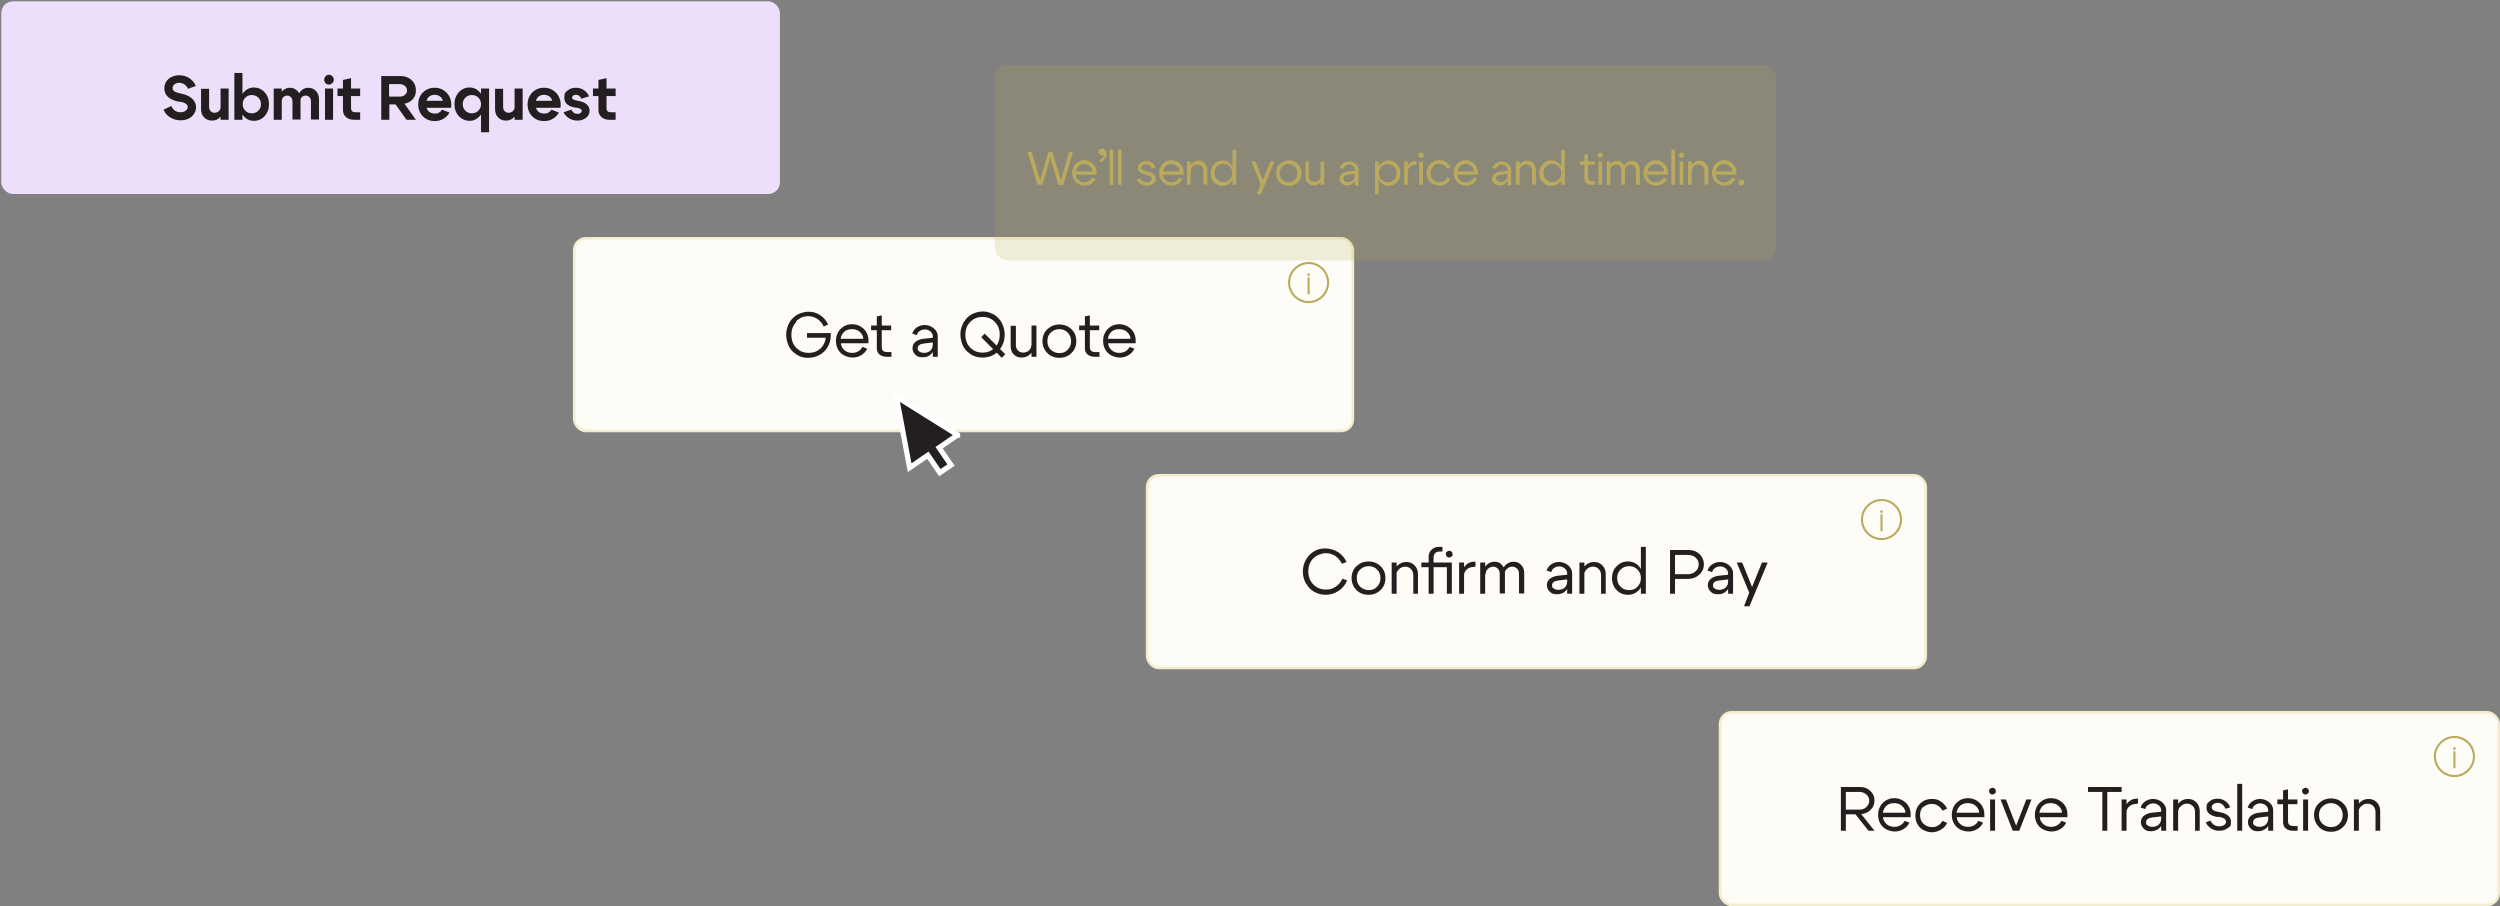
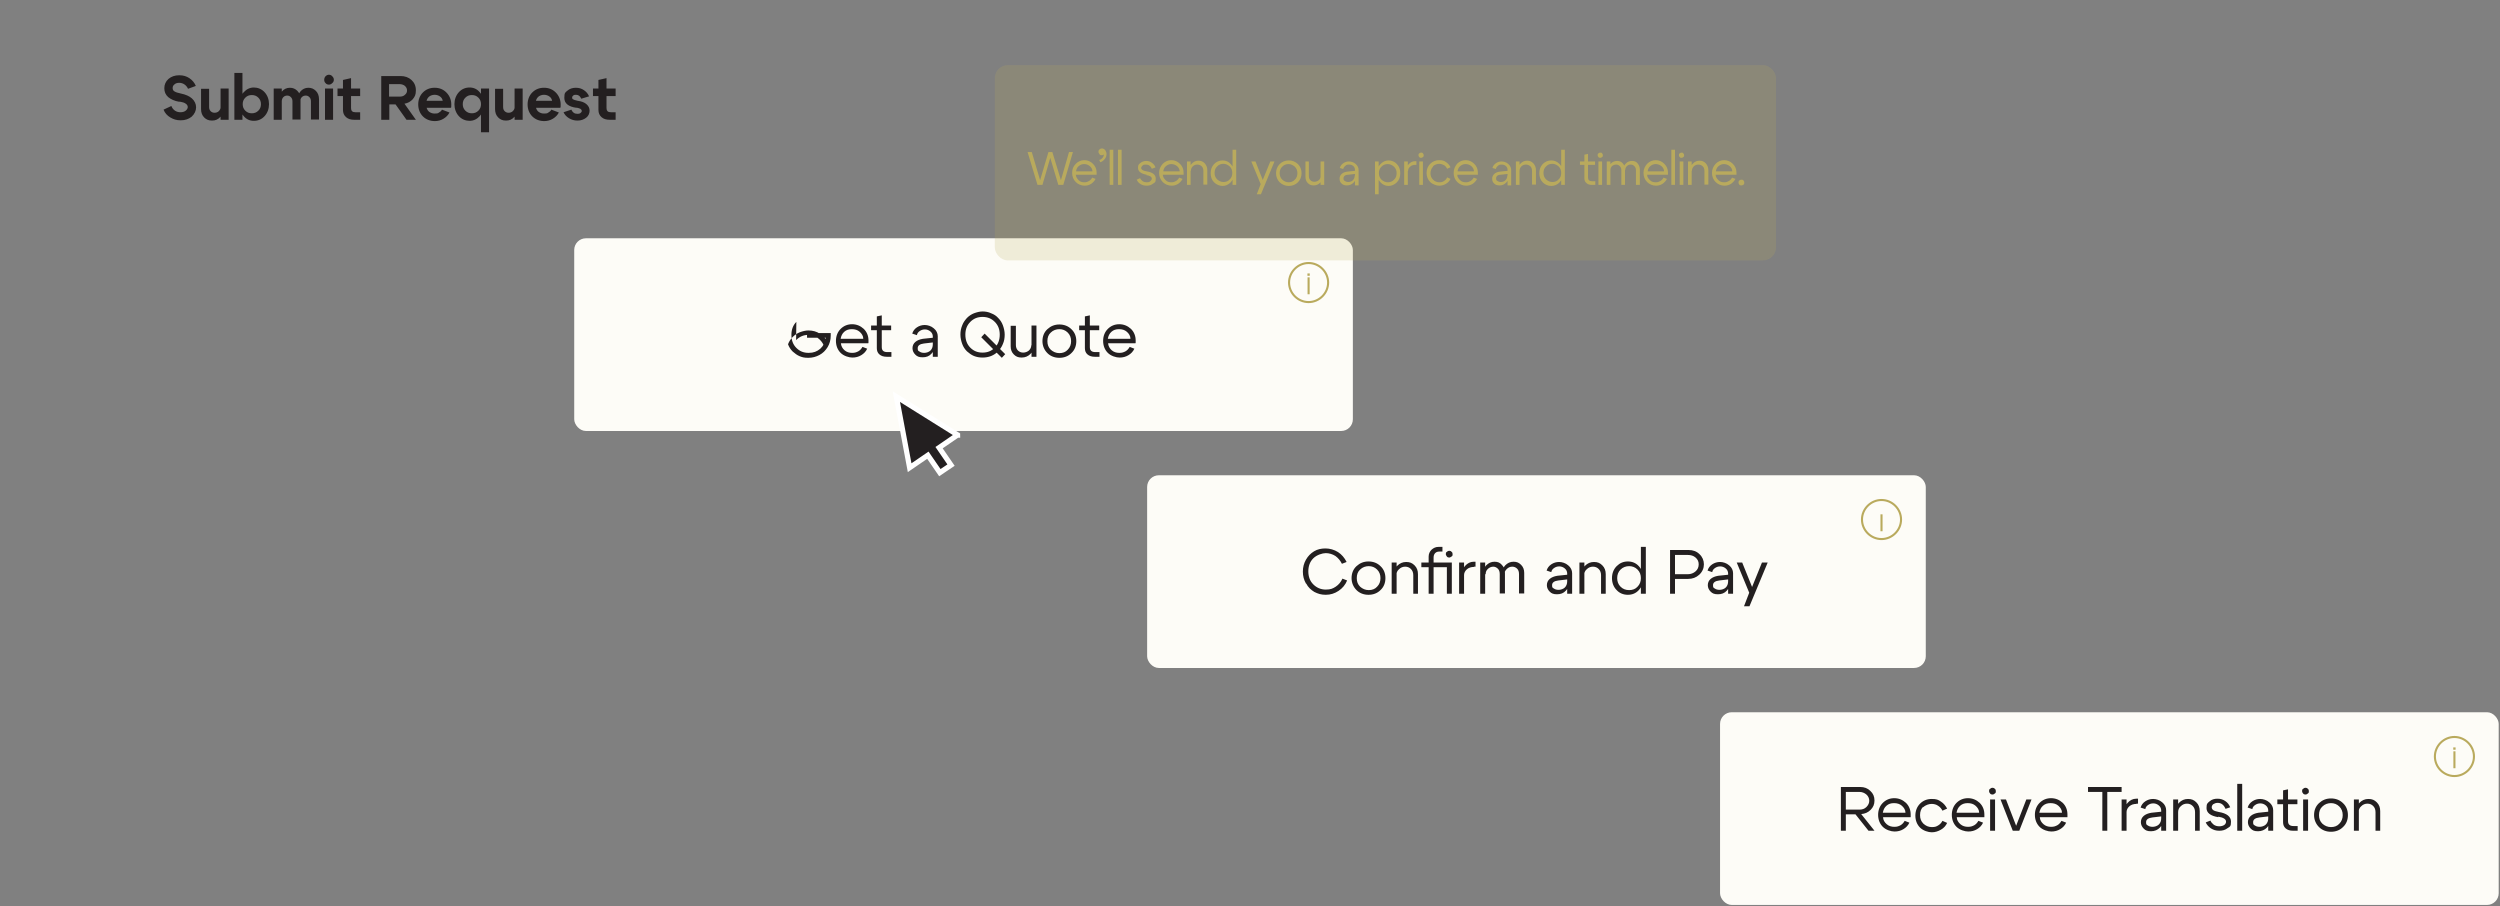
<svg xmlns="http://www.w3.org/2000/svg" id="Layer_1" version="1.1" viewBox="0 0 960 348">
  <rect x="0" y="0" width="960" height="348" fill="#808080" stroke="none" />
  <defs>
    <style>
      .st0 {
        fill: #eddffa;
      }

      .st1, .st2 {
        fill: #231f20;
      }

      .st3 {
        fill-opacity: .2;
      }

      .st3, .st4 {
        fill: #b9aa5d;
      }

      .st2 {
        stroke: #fff;
        stroke-width: 2px;
      }

      .st2, .st5, .st6 {
        stroke-miterlimit: 10;
      }

      .st7 {
        fill: #fdfcf7;
      }

      .st5 {
        stroke-width: .8px;
      }

      .st5, .st6 {
        stroke: #b9aa5d;
      }

      .st5, .st6, .st8 {
        fill: none;
      }

      .st6 {
        stroke-width: .9px;
      }

      .st8 {
        stroke: #f3edce;
      }
    </style>
  </defs>
  <rect class="st7" x="220.5" y="91.5" width="299" height="74" rx="4.5" ry="4.5" />
-   <rect class="st8" x="220.5" y="91.5" width="299" height="74" rx="4.5" ry="4.5" />
-   <path class="st1" d="M305.8,123.6c-1.3,1.3-1.9,3-1.9,5s.6,3.7,1.9,5,2.8,1.9,4.7,1.9,3.2-.5,4.5-1.6c1.2-1.1,1.9-2.5,2.1-4.2h-7.2v-1.8h9.1v1c0,1.6-.4,3.1-1.2,4.4-.8,1.3-1.8,2.3-3.1,3-1.3.7-2.7,1.1-4.3,1.1s-2.3-.2-3.3-.6c-1-.4-1.9-1.1-2.7-1.8-.8-.8-1.4-1.7-1.8-2.8s-.7-2.3-.7-3.6.2-2.4.7-3.6c.4-1.1,1.1-2.1,1.8-2.8.8-.8,1.7-1.4,2.7-1.8,1.1-.4,2.2-.7,3.3-.7,1.7,0,3.2.4,4.5,1.3,1.4.9,2.4,2.1,3.1,3.6l-1.7.8c-.5-1.2-1.4-2.2-2.4-2.9-1.1-.7-2.2-1.1-3.5-1.1-1.9,0-3.4.7-4.7,2v.2ZM331.5,130.1c0-1.1-.6-2-1.4-2.7s-1.8-1-3-1-2.1.3-2.9,1-1.2,1.6-1.4,2.7h8.7ZM322.9,131.8c.1,1.1.6,2,1.4,2.7s1.8,1,2.9,1,1.6-.2,2.4-.6c.7-.4,1.2-1,1.6-1.7l1.8.7c-.5,1.1-1.3,1.9-2.3,2.5s-2.1.9-3.4.9-3.3-.6-4.5-1.8-1.8-2.8-1.8-4.6.6-3.4,1.8-4.6c1.2-1.2,2.7-1.8,4.4-1.8s3.2.6,4.5,1.8c1.2,1.2,1.8,2.7,1.8,4.5s0,.6-.1,1h-10.5ZM340.8,135.2h1.5v1.8h-1.8c-1.2,0-2.1-.3-2.8-.9s-1-1.4-1-2.4v-6.9h-2.2v-1.8h2.2v-3.5l1.9-.4v3.9h3.6v1.8h-3.6v6.5c0,1.3.7,1.9,2.1,1.9h0ZM358.2,131.5l-3.4.4c-1.6.2-2.4.8-2.4,1.8s.2,1,.7,1.3c.4.3,1,.5,1.8.5s1.8-.3,2.4-.9c.6-.6.9-1.4.9-2.4h.8c0,1.5-.4,2.7-1.3,3.6-.9,1-2,1.4-3.4,1.4s-2.1-.3-2.8-1c-.7-.7-1.1-1.5-1.1-2.5s.4-1.8,1.1-2.4c.7-.6,1.7-1,2.9-1.2l3.8-.4v-.5c0-.7-.3-1.4-.9-1.9s-1.3-.8-2.1-.8-1.4.2-2,.6-1,.9-1.1,1.6l-1.8-.6c.3-1,.9-1.8,1.8-2.4s1.9-.9,3-.9,2.5.4,3.5,1.3c1,.8,1.5,1.9,1.5,3v7.9h-1.9v-5.5h0ZM370.7,128.5c0,2,.6,3.7,1.9,5s2.8,1.9,4.7,1.9,3.4-.6,4.7-1.9c1.3-1.3,1.9-3,1.9-5s-.6-3.6-1.9-4.9-2.8-1.9-4.7-1.9-3.4.6-4.7,1.9-1.9,2.9-1.9,4.9ZM368.8,128.5c0-1.3.2-2.4.7-3.6.4-1.1,1.1-2,1.8-2.8.8-.8,1.7-1.4,2.7-1.8,1.1-.4,2.2-.7,3.3-.7s2.3.2,3.3.7c1.1.4,2,1,2.7,1.8.8.8,1.4,1.7,1.8,2.8.4,1.1.7,2.3.7,3.6s-.2,2.5-.7,3.6c-.4,1.1-1.1,2-1.8,2.8-.8.8-1.7,1.4-2.7,1.8-1,.4-2.1.6-3.3.6s-2.3-.2-3.3-.6c-1-.4-1.9-1.1-2.7-1.8-.8-.8-1.4-1.7-1.8-2.8s-.7-2.3-.7-3.6ZM384.7,137.4l-7.9-7.9,1.3-1.4,7.9,7.9-1.3,1.4ZM398,125v12h-1.9v-12h1.9ZM390.1,125v7.5c0,.9.3,1.6.8,2.1s1.2.8,2,.8,1.6-.3,2.2-.8c.6-.6.9-1.2.9-2h1c0,1.3-.4,2.4-1.3,3.3-.9.9-2,1.4-3.4,1.4s-2.2-.4-3-1.2-1.2-1.8-1.2-3.1v-7.9h2ZM403.5,127.7c-.9.8-1.3,1.9-1.3,3.3s.4,2.4,1.3,3.3c.9.8,2,1.3,3.3,1.3s2.4-.4,3.2-1.3c.9-.9,1.3-2,1.3-3.3s-.4-2.4-1.3-3.3c-.9-.9-2-1.3-3.2-1.3s-2.4.4-3.3,1.3ZM402.2,135.6c-1.2-1.2-1.9-2.8-1.9-4.6s.6-3.4,1.9-4.6,2.8-1.8,4.6-1.8,3.4.6,4.6,1.8c1.3,1.2,1.9,2.8,1.9,4.6s-.6,3.4-1.9,4.6c-1.2,1.2-2.8,1.8-4.6,1.8s-3.4-.6-4.6-1.8ZM420.7,135.2h1.5v1.8h-1.8c-1.2,0-2.1-.3-2.8-.9-.7-.6-1-1.4-1-2.4v-6.9h-2.2v-1.8h2.2v-3.5l1.9-.4v3.9h3.6v1.8h-3.6v6.5c0,1.3.7,1.9,2.1,1.9h0ZM434.1,130.1c0-1.1-.6-2-1.4-2.7s-1.8-1-3-1-2.1.3-2.9,1-1.2,1.6-1.4,2.7h8.7ZM425.5,131.8c.1,1.1.6,2,1.4,2.7s1.8,1,2.9,1,1.6-.2,2.4-.6c.7-.4,1.2-1,1.6-1.7l1.8.7c-.5,1.1-1.3,1.9-2.3,2.5s-2.1.9-3.4.9-3.3-.6-4.5-1.8-1.8-2.8-1.8-4.6.6-3.4,1.8-4.6c1.2-1.2,2.7-1.8,4.4-1.8s3.2.6,4.5,1.8c1.2,1.2,1.8,2.7,1.8,4.5s0,.6-.1,1h-10.5Z" />
+   <path class="st1" d="M305.8,123.6c-1.3,1.3-1.9,3-1.9,5s.6,3.7,1.9,5,2.8,1.9,4.7,1.9,3.2-.5,4.5-1.6c1.2-1.1,1.9-2.5,2.1-4.2h-7.2v-1.8h9.1v1c0,1.6-.4,3.1-1.2,4.4-.8,1.3-1.8,2.3-3.1,3-1.3.7-2.7,1.1-4.3,1.1s-2.3-.2-3.3-.6c-1-.4-1.9-1.1-2.7-1.8-.8-.8-1.4-1.7-1.8-2.8c.4-1.1,1.1-2.1,1.8-2.8.8-.8,1.7-1.4,2.7-1.8,1.1-.4,2.2-.7,3.3-.7,1.7,0,3.2.4,4.5,1.3,1.4.9,2.4,2.1,3.1,3.6l-1.7.8c-.5-1.2-1.4-2.2-2.4-2.9-1.1-.7-2.2-1.1-3.5-1.1-1.9,0-3.4.7-4.7,2v.2ZM331.5,130.1c0-1.1-.6-2-1.4-2.7s-1.8-1-3-1-2.1.3-2.9,1-1.2,1.6-1.4,2.7h8.7ZM322.9,131.8c.1,1.1.6,2,1.4,2.7s1.8,1,2.9,1,1.6-.2,2.4-.6c.7-.4,1.2-1,1.6-1.7l1.8.7c-.5,1.1-1.3,1.9-2.3,2.5s-2.1.9-3.4.9-3.3-.6-4.5-1.8-1.8-2.8-1.8-4.6.6-3.4,1.8-4.6c1.2-1.2,2.7-1.8,4.4-1.8s3.2.6,4.5,1.8c1.2,1.2,1.8,2.7,1.8,4.5s0,.6-.1,1h-10.5ZM340.8,135.2h1.5v1.8h-1.8c-1.2,0-2.1-.3-2.8-.9s-1-1.4-1-2.4v-6.9h-2.2v-1.8h2.2v-3.5l1.9-.4v3.9h3.6v1.8h-3.6v6.5c0,1.3.7,1.9,2.1,1.9h0ZM358.2,131.5l-3.4.4c-1.6.2-2.4.8-2.4,1.8s.2,1,.7,1.3c.4.3,1,.5,1.8.5s1.8-.3,2.4-.9c.6-.6.9-1.4.9-2.4h.8c0,1.5-.4,2.7-1.3,3.6-.9,1-2,1.4-3.4,1.4s-2.1-.3-2.8-1c-.7-.7-1.1-1.5-1.1-2.5s.4-1.8,1.1-2.4c.7-.6,1.7-1,2.9-1.2l3.8-.4v-.5c0-.7-.3-1.4-.9-1.9s-1.3-.8-2.1-.8-1.4.2-2,.6-1,.9-1.1,1.6l-1.8-.6c.3-1,.9-1.8,1.8-2.4s1.9-.9,3-.9,2.5.4,3.5,1.3c1,.8,1.5,1.9,1.5,3v7.9h-1.9v-5.5h0ZM370.7,128.5c0,2,.6,3.7,1.9,5s2.8,1.9,4.7,1.9,3.4-.6,4.7-1.9c1.3-1.3,1.9-3,1.9-5s-.6-3.6-1.9-4.9-2.8-1.9-4.7-1.9-3.4.6-4.7,1.9-1.9,2.9-1.9,4.9ZM368.8,128.5c0-1.3.2-2.4.7-3.6.4-1.1,1.1-2,1.8-2.8.8-.8,1.7-1.4,2.7-1.8,1.1-.4,2.2-.7,3.3-.7s2.3.2,3.3.7c1.1.4,2,1,2.7,1.8.8.8,1.4,1.7,1.8,2.8.4,1.1.7,2.3.7,3.6s-.2,2.5-.7,3.6c-.4,1.1-1.1,2-1.8,2.8-.8.8-1.7,1.4-2.7,1.8-1,.4-2.1.6-3.3.6s-2.3-.2-3.3-.6c-1-.4-1.9-1.1-2.7-1.8-.8-.8-1.4-1.7-1.8-2.8s-.7-2.3-.7-3.6ZM384.7,137.4l-7.9-7.9,1.3-1.4,7.9,7.9-1.3,1.4ZM398,125v12h-1.9v-12h1.9ZM390.1,125v7.5c0,.9.3,1.6.8,2.1s1.2.8,2,.8,1.6-.3,2.2-.8c.6-.6.9-1.2.9-2h1c0,1.3-.4,2.4-1.3,3.3-.9.9-2,1.4-3.4,1.4s-2.2-.4-3-1.2-1.2-1.8-1.2-3.1v-7.9h2ZM403.5,127.7c-.9.8-1.3,1.9-1.3,3.3s.4,2.4,1.3,3.3c.9.8,2,1.3,3.3,1.3s2.4-.4,3.2-1.3c.9-.9,1.3-2,1.3-3.3s-.4-2.4-1.3-3.3c-.9-.9-2-1.3-3.2-1.3s-2.4.4-3.3,1.3ZM402.2,135.6c-1.2-1.2-1.9-2.8-1.9-4.6s.6-3.4,1.9-4.6,2.8-1.8,4.6-1.8,3.4.6,4.6,1.8c1.3,1.2,1.9,2.8,1.9,4.6s-.6,3.4-1.9,4.6c-1.2,1.2-2.8,1.8-4.6,1.8s-3.4-.6-4.6-1.8ZM420.7,135.2h1.5v1.8h-1.8c-1.2,0-2.1-.3-2.8-.9-.7-.6-1-1.4-1-2.4v-6.9h-2.2v-1.8h2.2v-3.5l1.9-.4v3.9h3.6v1.8h-3.6v6.5c0,1.3.7,1.9,2.1,1.9h0ZM434.1,130.1c0-1.1-.6-2-1.4-2.7s-1.8-1-3-1-2.1.3-2.9,1-1.2,1.6-1.4,2.7h8.7ZM425.5,131.8c.1,1.1.6,2,1.4,2.7s1.8,1,2.9,1,1.6-.2,2.4-.6c.7-.4,1.2-1,1.6-1.7l1.8.7c-.5,1.1-1.3,1.9-2.3,2.5s-2.1.9-3.4.9-3.3-.6-4.5-1.8-1.8-2.8-1.8-4.6.6-3.4,1.8-4.6c1.2-1.2,2.7-1.8,4.4-1.8s3.2.6,4.5,1.8c1.2,1.2,1.8,2.7,1.8,4.5s0,.6-.1,1h-10.5Z" />
  <path class="st5" d="M502.5,116c4.1,0,7.5-3.4,7.5-7.5s-3.4-7.5-7.5-7.5-7.5,3.4-7.5,7.5,3.4,7.5,7.5,7.5Z" />
  <path class="st5" d="M502.5,113v-6.5" />
  <path class="st6" d="M502.5,105.9v-.9" />
-   <rect class="st0" x=".5" y=".5" width="299" height="74" rx="4.5" ry="4.5" />
  <path class="st1" d="M68.9,39.1c-1.9-.3-3.3-1-4.3-1.8-1-.9-1.5-2-1.5-3.4s.5-2.6,1.6-3.6c1.1-.9,2.4-1.4,4.1-1.4s2.8.4,3.9,1.1c1.2.8,2,1.8,2.5,3l-3,1.1c-.3-.7-.8-1.3-1.4-1.7-.6-.4-1.3-.6-2-.6s-1.4.2-1.8.6c-.5.4-.7.8-.7,1.4s.2,1,.7,1.3,1.3.6,2.4.8c1.9.4,3.3,1,4.3,1.9s1.6,2.1,1.6,3.4-.6,2.6-1.7,3.6c-1.1.9-2.5,1.4-4.2,1.4s-2.8-.4-4-1.1c-1.2-.7-2.1-1.7-2.6-3l3-1.4c.3.8.8,1.4,1.4,1.8.6.4,1.3.6,2.1.6s1.5-.2,2-.6c.5-.4.8-.9.8-1.4s-.3-1-.8-1.3c-.5-.4-1.3-.6-2.4-.8h0ZM87.8,34v12h-3.1v-12h3.1ZM80.3,34v7.1c0,.7.2,1.2.6,1.6.4.4.9.6,1.5.6s1.2-.2,1.6-.6c.4-.4.7-.9.7-1.4h1.2c0,1.4-.4,2.6-1.3,3.6s-1.9,1.4-3.2,1.4-2.2-.4-3-1.2-1.2-1.9-1.2-3.2v-7.8h3.1ZM90,46v-18h3.1v18h-3.1ZM94.2,37.5c-.7.7-1,1.5-1,2.5s.3,1.8,1,2.5,1.5,1,2.5,1,1.8-.3,2.5-1,1-1.5,1-2.5-.3-1.8-1-2.5-1.5-1-2.5-1-1.8.3-2.5,1ZM93.6,44.6c-1.1-1.2-1.6-2.8-1.6-4.6s.5-3.4,1.6-4.6c1.1-1.2,2.4-1.8,3.9-1.8s3,.6,4.1,1.8,1.7,2.8,1.7,4.6-.6,3.4-1.7,4.6c-1.1,1.2-2.5,1.8-4.1,1.8s-2.9-.6-3.9-1.8ZM119.4,46v-7.1c0-.7-.2-1.2-.6-1.6-.4-.4-.8-.6-1.4-.6s-1.1.2-1.5.6c-.4.4-.6,1-.6,1.6h-1.2c0-1.5.4-2.7,1.2-3.7.8-1,1.9-1.5,3.1-1.5s2.1.4,2.9,1.2,1.2,1.9,1.2,3.2v7.8h-3.1ZM105.1,46v-12h3.1v12h-3.1ZM112.3,46v-7.1c0-.7-.2-1.2-.6-1.6-.4-.4-.8-.6-1.4-.6s-1.1.2-1.5.6c-.4.4-.6,1-.6,1.6h-1.2c0-1.5.4-2.7,1.2-3.7.8-1,1.9-1.5,3.1-1.5s2.1.4,2.9,1.2,1.2,1.9,1.2,3.2v7.8h-3.1ZM125,31.9c-.4-.4-.5-.8-.5-1.3s.2-1,.5-1.3c.4-.4.8-.6,1.3-.6s1,.2,1.3.6c.4.4.6.8.6,1.3s-.2,1-.6,1.3c-.4.4-.8.6-1.3.6s-1-.2-1.3-.6ZM124.8,46v-12h3.1v12h-3.1ZM136.5,43.1h1.8v2.9h-2.2c-1.4,0-2.4-.3-3.2-1s-1.2-1.6-1.2-2.8v-5.3h-2.1v-2.9h2.1v-3.3l3.1-.7v4h3.5v2.9h-3.5v4.6c0,.5.1.9.4,1.2.3.3.7.4,1.3.4h0ZM153.5,32.3h-4.1v4.8h4.1c.8,0,1.5-.2,2-.7.6-.5.8-1,.8-1.7s-.3-1.2-.8-1.7c-.5-.4-1.2-.7-2.1-.7h.1ZM155.3,39.8l4.4,6.2h-3.6l-4.2-5.9h-2.4v5.9h-3.1v-16.8h7.4c1.7,0,3.1.5,4.2,1.5s1.7,2.3,1.7,4-.4,2.4-1.2,3.4c-.8.9-1.9,1.5-3.1,1.7h0ZM170,38.7c-.1-.7-.5-1.3-1.1-1.7s-1.3-.6-2-.6-1.4.2-2,.6c-.5.4-.9.9-1.1,1.7h6.2ZM163.8,41.3c.2.7.5,1.3,1.1,1.7s1.2.6,2,.6,1.2,0,1.7-.4c.5-.3.9-.6,1.1-1.1l2.9,1.1c-.5,1-1.3,1.8-2.3,2.4-1,.6-2.1.9-3.3.9-1.8,0-3.4-.6-4.6-1.8-1.2-1.2-1.8-2.8-1.8-4.6s.6-3.4,1.8-4.6c1.2-1.2,2.7-1.8,4.5-1.8s3.3.6,4.5,1.8,1.9,2.8,1.9,4.6,0,.8-.2,1.3h-9.3ZM187.8,34v16.8h-3.1v-16.8h3.1ZM183.7,42.5c.7-.7,1-1.5,1-2.5s-.3-1.8-1-2.5-1.5-1-2.5-1-1.8.3-2.5,1-1,1.5-1,2.5.3,1.8,1,2.5,1.5,1,2.5,1,1.8-.3,2.5-1ZM184.2,35.4c1.1,1.2,1.6,2.8,1.6,4.6s-.5,3.4-1.6,4.6c-1.1,1.2-2.4,1.8-3.9,1.8s-3-.6-4.1-1.8-1.7-2.8-1.7-4.6.6-3.4,1.7-4.6c1.1-1.2,2.5-1.8,4.1-1.8s2.9.6,3.9,1.8ZM200.7,34v12h-3.1v-12h3.1ZM193.2,34v7.1c0,.7.2,1.2.6,1.6.4.4.9.6,1.5.6s1.2-.2,1.6-.6c.4-.4.7-.9.7-1.4h1.2c0,1.4-.4,2.6-1.3,3.6-.9,1-1.9,1.4-3.2,1.4s-2.2-.4-3-1.2-1.2-1.9-1.2-3.2v-7.8h3.1,0ZM212,38.7c-.1-.7-.5-1.3-1.1-1.7s-1.3-.6-2-.6-1.4.2-2,.6c-.5.4-.9.9-1.1,1.7h6.2ZM205.8,41.3c.2.7.5,1.3,1.1,1.7s1.2.6,2,.6,1.2,0,1.7-.4c.5-.3.9-.6,1.1-1.1l2.9,1.1c-.5,1-1.3,1.8-2.3,2.4-1,.6-2.1.9-3.3.9-1.8,0-3.4-.6-4.6-1.8-1.2-1.2-1.8-2.8-1.8-4.6s.6-3.4,1.8-4.6c1.2-1.2,2.7-1.8,4.5-1.8s3.3.6,4.5,1.8,1.9,2.8,1.9,4.6,0,.8-.2,1.3h-9.3ZM221.4,41.4c-3.1-.4-4.7-1.7-4.7-3.8s.4-2.1,1.2-2.8,1.9-1.1,3.2-1.1,2.2.3,3.1.9c.9.6,1.6,1.4,2,2.4l-3,.9c-.2-.4-.4-.8-.8-1.1s-.8-.4-1.2-.4-.8,0-1.1.3-.4.4-.4.8.2.6.5.7c.3.2.9.3,1.6.5,1.5.2,2.6.6,3.4,1.3.8.7,1.2,1.5,1.2,2.5s-.4,2-1.3,2.7c-.9.7-2,1.1-3.3,1.1s-2.3-.3-3.3-.9c-1-.6-1.7-1.4-2.1-2.3l3-1c.2.5.5.9.9,1.2s.9.4,1.4.4.8,0,1.2-.3c.3-.2.5-.5.5-.8s-.2-.6-.5-.8-.8-.3-1.6-.5h.1ZM234.6,43.1h1.8v2.9h-2.2c-1.4,0-2.4-.3-3.2-1s-1.2-1.6-1.2-2.8v-5.3h-2.1v-2.9h2.1v-3.3l3.1-.7v4h3.5v2.9h-3.5v4.6c0,.5.1.9.4,1.2.3.3.7.4,1.3.4h0Z" />
  <path class="st2" d="M367.7,167l-23.5-14.7,5.1,27.3,7-4.8,4.6,6.7,4.3-2.9-4.6-6.7,7-4.8h.1Z" />
  <rect class="st7" x="440.5" y="182.5" width="299" height="74" rx="4.5" ry="4.5" />
-   <rect class="st8" x="440.5" y="182.5" width="299" height="74" rx="4.5" ry="4.5" />
  <path class="st1" d="M501.5,224.1c-.8-1.4-1.2-2.9-1.2-4.6s.4-3.2,1.2-4.6,1.8-2.4,3.1-3.2c1.3-.8,2.8-1.1,4.4-1.1s3.4.5,4.8,1.4c1.4.9,2.5,2.2,3.3,3.8l-1.8.7c-.6-1.2-1.4-2.2-2.5-3-1.1-.7-2.4-1.1-3.7-1.1s-3.5.7-4.8,2-1.9,3-1.9,5,.6,3.7,1.9,5,2.9,2,4.8,2,2.7-.4,3.8-1.1c1.2-.8,2-1.8,2.6-3.1l1.8.7c-.7,1.7-1.8,3-3.3,4s-3.1,1.5-4.9,1.5-3-.4-4.4-1.1c-1.3-.8-2.4-1.8-3.1-3.2h0ZM522.3,218.7c-.9.8-1.3,1.9-1.3,3.3s.4,2.4,1.3,3.3c.9.8,2,1.3,3.3,1.3s2.4-.4,3.2-1.3c.9-.9,1.3-2,1.3-3.3s-.4-2.4-1.3-3.3c-.9-.9-2-1.3-3.2-1.3s-2.4.4-3.3,1.3ZM520.9,226.6c-1.2-1.2-1.9-2.8-1.9-4.6s.6-3.4,1.9-4.6c1.3-1.2,2.8-1.8,4.6-1.8s3.4.6,4.6,1.8c1.3,1.2,1.9,2.8,1.9,4.6s-.6,3.4-1.9,4.6c-1.2,1.2-2.8,1.8-4.6,1.8s-3.4-.6-4.6-1.8ZM534.4,228v-12h1.9v12h-1.9ZM542.7,228v-7.1c0-1-.3-1.8-.9-2.4-.6-.6-1.3-.9-2.2-.9s-1.7.3-2.4,1c-.7.6-1,1.4-1,2.3h-1.1c0-1.4.5-2.6,1.4-3.6,1-1,2.1-1.5,3.5-1.5s2.3.4,3.2,1.3c.9.9,1.3,2,1.3,3.4v7.5h-1.9.1ZM552.7,211.8c-.7,0-1.2.2-1.6.6-.4.4-.6,1-.6,1.7v1.9h7l-1.2,1.8h-5.8v10.2h-1.9v-10.2h-2.8v-1.8h2.8v-2.3c0-1,.4-1.9,1.1-2.6.8-.7,1.6-1.1,2.7-1.1h1.5v1.8h-1.2ZM555.6,213.7c-.2-.3-.4-.6-.4-.9s0-.7.4-.9c.3-.3.6-.4.9-.4s.7.1.9.4c.3.2.4.5.4.9s0,.7-.4.9c-.3.2-.6.4-.9.4s-.7-.1-.9-.4ZM555.6,228v-11.8l1.9-.2v12h-1.9ZM560.3,228v-12h1.9v12h-1.9ZM566,217.7c-1.1,0-2,.3-2.7.9-.7.6-1.1,1.4-1.1,2.2h-1c0-1.3.5-2.5,1.4-3.5s2-1.6,3.3-1.6h.7v1.9h-.6ZM583.3,228v-7.5c0-.9-.2-1.6-.7-2.1s-1.1-.8-1.9-.8-1.5.3-2.1.9c-.6.6-.9,1.2-.9,2h-1c0-1.3.4-2.4,1.3-3.4.9-.9,1.9-1.4,3.2-1.4s2.1.4,2.9,1.2c.8.8,1.2,1.8,1.2,3.1v7.9h-2ZM568.4,228v-12h1.9v12h-1.9ZM575.9,228v-7.5c0-.9-.2-1.6-.7-2.1s-1.1-.8-1.8-.8-1.5.3-2.1.9c-.6.6-.8,1.2-.8,2h-1.1c0-1.3.4-2.4,1.3-3.4.9-.9,1.9-1.4,3.2-1.4s2.1.4,2.8,1.2c.8.8,1.2,1.8,1.2,3.1v7.9h-2ZM601.8,222.5l-3.4.4c-1.6.2-2.4.8-2.4,1.8s.2,1,.7,1.3c.4.3,1,.5,1.8.5s1.8-.3,2.4-.9c.6-.6.9-1.4.9-2.4h.8c0,1.5-.4,2.7-1.3,3.6-.9,1-2,1.4-3.4,1.4s-2.1-.3-2.8-1-1.1-1.5-1.1-2.5.4-1.8,1.1-2.4c.7-.6,1.7-1,2.9-1.2l3.8-.4v-.5c0-.7-.3-1.4-.9-1.9-.6-.5-1.3-.8-2.1-.8s-1.4.2-2,.6c-.6.4-1,.9-1.1,1.6l-1.8-.6c.3-1,.9-1.8,1.8-2.4.9-.6,1.9-.9,3-.9s2.5.4,3.5,1.3c1,.8,1.5,1.9,1.5,3v7.9h-1.9v-5.5h0ZM606.5,228v-12h1.9v12h-1.9ZM614.8,228v-7.1c0-1-.3-1.8-.9-2.4-.6-.6-1.3-.9-2.2-.9s-1.7.3-2.4,1c-.7.6-1,1.4-1,2.3h-1.1c0-1.4.5-2.6,1.4-3.6,1-1,2.1-1.5,3.5-1.5s2.3.4,3.2,1.3c.9.9,1.3,2,1.3,3.4v7.5h-1.9.1ZM632,228h-1.9v-18h1.9v18ZM628.8,225.3c.9-.9,1.3-2,1.3-3.3s-.4-2.4-1.3-3.3c-.9-.9-2-1.3-3.2-1.3s-2.4.4-3.3,1.3c-.9.9-1.3,2-1.3,3.3s.4,2.4,1.3,3.3c.9.9,2,1.3,3.3,1.3s2.4-.4,3.2-1.3ZM629.3,217.4c1.1,1.2,1.7,2.8,1.7,4.6s-.6,3.4-1.7,4.6c-1.1,1.2-2.5,1.8-4.2,1.8s-3.2-.6-4.3-1.8c-1.2-1.2-1.8-2.8-1.8-4.6s.6-3.4,1.8-4.6c1.2-1.2,2.6-1.8,4.3-1.8s3.1.6,4.2,1.8ZM648.1,213.1h-4.9v7.4h4.9c1.2,0,2.2-.4,3-1.1.8-.7,1.2-1.6,1.2-2.7s-.4-1.9-1.2-2.6-1.8-1-3-1h0ZM648.1,222.3h-4.9v5.7h-1.9v-16.8h7.1c1.7,0,3.1.5,4.2,1.6,1.1,1,1.7,2.4,1.7,3.9s-.6,2.9-1.8,4-2.6,1.6-4.3,1.6h0ZM663.6,222.5l-3.4.4c-1.6.2-2.4.8-2.4,1.8s.2,1,.7,1.3c.4.3,1,.5,1.8.5s1.8-.3,2.4-.9c.6-.6.9-1.4.9-2.4h.8c0,1.5-.4,2.7-1.3,3.6-.9,1-2,1.4-3.4,1.4s-2.1-.3-2.8-1-1.1-1.5-1.1-2.5.4-1.8,1.1-2.4c.7-.6,1.7-1,2.9-1.2l3.8-.4v-.5c0-.7-.3-1.4-.9-1.9-.6-.5-1.3-.8-2.1-.8s-1.4.2-2,.6c-.6.4-1,.9-1.1,1.6l-1.8-.6c.3-1,.9-1.8,1.8-2.4.9-.6,1.9-.9,3-.9s2.5.4,3.5,1.3c1,.8,1.5,1.9,1.5,3v7.9h-1.9v-5.5h0ZM676.7,216h2.1l-7,16.8h-2.1l2-5.2-4.8-11.6h2.1l3.8,9.4,3.8-9.4h.1Z" />
  <path class="st5" d="M722.5,207c4.1,0,7.5-3.4,7.5-7.5s-3.4-7.5-7.5-7.5-7.5,3.4-7.5,7.5,3.4,7.5,7.5,7.5Z" />
  <path class="st5" d="M722.5,204v-6.5" />
-   <path class="st6" d="M722.5,196.9v-.9" />
  <rect class="st7" x="660.5" y="273.5" width="299" height="74" rx="4.5" ry="4.5" />
-   <rect class="st8" x="660.5" y="273.5" width="299" height="74" rx="4.5" ry="4.5" />
  <path class="st1" d="M714,304.1h-5.2v6.8h5.2c1.1,0,2-.3,2.7-1s1.1-1.5,1.1-2.4-.4-1.8-1.1-2.4c-.7-.6-1.6-1-2.7-1ZM714.7,312.6l5.1,6.4h-2.3l-5-6.3h-3.7v6.3h-1.9v-16.8h7.4c1.6,0,2.9.5,3.9,1.5,1.1,1,1.6,2.2,1.6,3.7s-.5,2.6-1.5,3.6-2.2,1.5-3.6,1.6h0ZM731.7,312.1c0-1.1-.6-2-1.4-2.7-.8-.7-1.8-1-3-1s-2.1.3-2.9,1c-.8.7-1.2,1.6-1.4,2.7h8.7ZM723.1,313.8c0,1.1.6,2,1.4,2.7.8.7,1.8,1,2.9,1s1.6-.2,2.4-.6c.7-.4,1.2-1,1.6-1.7l1.8.7c-.5,1.1-1.3,1.9-2.3,2.5s-2.1.9-3.4.9-3.3-.6-4.5-1.8c-1.2-1.2-1.8-2.8-1.8-4.6s.6-3.4,1.8-4.6,2.7-1.8,4.4-1.8,3.2.6,4.5,1.8c1.2,1.2,1.8,2.7,1.8,4.5s0,.6,0,1h-10.5ZM738.6,309.7c-.9.8-1.3,1.9-1.3,3.3s.4,2.4,1.3,3.3c.9.8,1.9,1.3,3.2,1.3s1.7-.2,2.4-.6,1.3-1,1.7-1.8l1.8.8c-.5,1.1-1.3,2-2.4,2.6-1,.6-2.2,1-3.5,1s-3.3-.6-4.5-1.8-1.8-2.8-1.8-4.6.6-3.4,1.8-4.6,2.7-1.8,4.5-1.8,2.5.3,3.5,1c1.1.7,1.8,1.6,2.4,2.7l-1.8.8c-.4-.8-.9-1.4-1.7-1.9-.7-.5-1.6-.7-2.5-.7s-2.3.4-3.2,1.3v-.3ZM760,312.1c0-1.1-.6-2-1.4-2.7-.8-.7-1.8-1-3-1s-2.1.3-2.9,1c-.8.7-1.2,1.6-1.4,2.7h8.7ZM751.4,313.8c0,1.1.6,2,1.4,2.7.8.7,1.8,1,2.9,1s1.6-.2,2.4-.6c.7-.4,1.2-1,1.6-1.7l1.8.7c-.5,1.1-1.3,1.9-2.3,2.5s-2.1.9-3.4.9-3.3-.6-4.5-1.8c-1.2-1.2-1.8-2.8-1.8-4.6s.6-3.4,1.8-4.6,2.7-1.8,4.4-1.8,3.2.6,4.5,1.8c1.2,1.2,1.8,2.7,1.8,4.5s0,.6,0,1h-10.5ZM764.2,304.7c-.3-.3-.4-.6-.4-.9s0-.7.4-.9c.3-.3.6-.4.9-.4s.7.1.9.4c.3.2.4.5.4.9s0,.7-.4.9c-.2.2-.5.4-.9.4s-.7-.1-.9-.4ZM764.2,319v-12h1.9v12h-1.9ZM778,307h2.1l-4.7,12h-2.5l-4.7-12h2.1l3.9,10.1,3.9-10.1h0ZM791.8,312.1c0-1.1-.6-2-1.4-2.7-.8-.7-1.8-1-3-1s-2.1.3-2.9,1c-.8.7-1.2,1.6-1.4,2.7h8.7ZM783.3,313.8c0,1.1.6,2,1.4,2.7.8.7,1.8,1,2.9,1s1.6-.2,2.4-.6c.7-.4,1.2-1,1.6-1.7l1.8.7c-.5,1.1-1.3,1.9-2.3,2.5s-2.1.9-3.4.9-3.3-.6-4.5-1.8c-1.2-1.2-1.8-2.8-1.8-4.6s.6-3.4,1.8-4.6,2.7-1.8,4.4-1.8,3.2.6,4.5,1.8c1.2,1.2,1.8,2.7,1.8,4.5s0,.6,0,1h-10.5ZM814.7,302.2v1.9h-5.5v14.9h-1.9v-14.9h-5.5v-1.9h13,0ZM814.7,319v-12h1.9v12h-1.9ZM820.4,308.7c-1.1,0-2,.3-2.7.9s-1.1,1.4-1.1,2.2h-1c0-1.3.5-2.5,1.4-3.5s2-1.6,3.3-1.6h.7v1.9h-.6ZM829.9,313.5l-3.4.4c-1.6.2-2.4.8-2.4,1.8s.2,1,.7,1.3c.4.3,1,.5,1.8.5s1.8-.3,2.4-.9c.6-.6.9-1.4.9-2.4h.8c0,1.5-.4,2.7-1.3,3.6s-2,1.4-3.4,1.4-2.1-.3-2.8-1-1.1-1.5-1.1-2.5.4-1.8,1.1-2.4c.7-.6,1.7-1,2.9-1.2l3.8-.4v-.5c0-.7-.3-1.4-.9-1.9-.6-.5-1.3-.8-2.1-.8s-1.4.2-2,.6-1,.9-1.1,1.6l-1.8-.6c.3-1,.9-1.8,1.8-2.4s1.9-.9,3-.9,2.5.4,3.5,1.3c1,.8,1.5,1.9,1.5,3v7.9h-1.9v-5.5ZM834.5,319v-12h1.9v12h-1.9ZM842.9,319v-7.1c0-1-.3-1.8-.9-2.4-.6-.6-1.3-.9-2.2-.9s-1.7.3-2.4,1c-.7.6-1,1.4-1,2.3h-1.1c0-1.4.5-2.6,1.4-3.6,1-1,2.1-1.5,3.5-1.5s2.3.4,3.2,1.3,1.3,2,1.3,3.4v7.5h-1.9.1ZM851.8,313.8c-3-.5-4.5-1.7-4.5-3.5s.4-1.9,1.2-2.6,1.8-1,3-1,2.1.3,3,.9,1.5,1.4,1.9,2.4l-1.8.6c-.3-.7-.7-1.3-1.2-1.7-.5-.4-1.1-.6-1.8-.6s-1.2.2-1.7.5c-.4.3-.6.8-.6,1.2s.2.8.6,1.1c.4.3,1.2.5,2.1.7,3.1.5,4.7,1.8,4.7,3.7s-.4,1.9-1.3,2.5c-.9.7-1.9,1-3.2,1s-2.2-.3-3.2-.9c-.9-.6-1.6-1.4-2-2.3l1.8-.7c.3.7.8,1.2,1.3,1.6.6.4,1.3.6,2.1.6s1.4-.2,1.9-.5c.5-.4.7-.8.7-1.3,0-.9-1-1.6-3-1.9v.2ZM859.1,319v-18h1.9v18h-1.9ZM871,313.5l-3.4.4c-1.6.2-2.4.8-2.4,1.8s.2,1,.7,1.3c.4.3,1,.5,1.8.5s1.8-.3,2.4-.9c.6-.6.9-1.4.9-2.4h.8c0,1.5-.4,2.7-1.3,3.6s-2,1.4-3.4,1.4-2.1-.3-2.8-1-1.1-1.5-1.1-2.5.4-1.8,1.1-2.4c.7-.6,1.7-1,2.9-1.2l3.8-.4v-.5c0-.7-.3-1.4-.9-1.9-.6-.5-1.3-.8-2.1-.8s-1.4.2-2,.6-1,.9-1.1,1.6l-1.8-.6c.3-1,.9-1.8,1.8-2.4s1.9-.9,3-.9,2.5.4,3.5,1.3c1,.8,1.5,1.9,1.5,3v7.9h-1.9v-5.5ZM880.8,317.2h1.5v1.8h-1.8c-1.2,0-2.1-.3-2.8-.9s-1-1.4-1-2.4v-6.9h-2.2v-1.8h2.2v-3.5l1.9-.4v3.9h3.6v1.8h-3.6v6.5c0,1.3.7,1.9,2.1,1.9h0ZM884.4,304.7c-.3-.3-.4-.6-.4-.9s0-.7.4-.9c.3-.3.6-.4.9-.4s.7.1.9.4c.3.2.4.5.4.9s0,.7-.4.9c-.2.2-.5.4-.9.4s-.7-.1-.9-.4ZM884.4,319v-12h1.9v12h-1.9ZM891.8,309.7c-.9.8-1.3,1.9-1.3,3.3s.4,2.4,1.3,3.3c.9.8,2,1.3,3.3,1.3s2.4-.4,3.2-1.3c.9-.9,1.3-2,1.3-3.3s-.4-2.4-1.3-3.3c-.9-.9-2-1.3-3.2-1.3s-2.4.4-3.3,1.3ZM890.5,317.6c-1.2-1.2-1.9-2.8-1.9-4.6s.6-3.4,1.9-4.6c1.3-1.2,2.8-1.8,4.6-1.8s3.4.6,4.6,1.8c1.3,1.2,1.9,2.8,1.9,4.6s-.6,3.4-1.9,4.6c-1.2,1.2-2.8,1.8-4.6,1.8s-3.4-.6-4.6-1.8ZM903.9,319v-12h1.9v12h-1.9ZM912.2,319v-7.1c0-1-.3-1.8-.9-2.4-.6-.6-1.3-.9-2.2-.9s-1.7.3-2.4,1c-.7.6-1,1.4-1,2.3h-1.1c0-1.4.5-2.6,1.4-3.6,1-1,2.1-1.5,3.5-1.5s2.3.4,3.2,1.3,1.3,2,1.3,3.4v7.5h-1.9.1Z" />
  <path class="st5" d="M942.5,298c4.1,0,7.5-3.4,7.5-7.5s-3.4-7.5-7.5-7.5-7.5,3.4-7.5,7.5,3.4,7.5,7.5,7.5Z" />
  <path class="st5" d="M942.5,295v-6.5" />
  <path class="st6" d="M942.5,287.9v-.9" />
  <rect class="st3" x="382" y="25" width="300" height="75" rx="5" ry="5" />
  <path class="st4" d="M410.4,58.4h1.6l-3.7,12.6h-1.9l-3.1-10.4-3,10.4h-1.9l-3.8-12.6h1.6l3.2,10.8,3.2-10.8h1.5l3.3,10.8,3.1-10.8h-.1ZM419.5,65.8c0-.8-.4-1.5-1-2s-1.3-.8-2.2-.8-1.5.3-2.1.8-.9,1.2-1,2h6.4,0ZM413.1,67.1c.1.9.5,1.5,1.1,2.1s1.3.8,2.2.8,1.2-.2,1.8-.5c.5-.3.9-.7,1.2-1.3l1.3.5c-.4.8-1,1.4-1.7,1.9-.8.5-1.6.7-2.5.7-1.3,0-2.5-.5-3.4-1.4s-1.4-2.1-1.4-3.5.4-2.5,1.4-3.5c.9-.9,2-1.4,3.3-1.4s2.4.5,3.3,1.4,1.4,2,1.4,3.4,0,.5,0,.8h-8ZM422.1,61.4c.5,0,.9-.4,1.3-.8.3-.4.5-.9.5-1.3-.2.2-.4.3-.8.3s-.7,0-.9-.4c-.2-.3-.4-.6-.4-.9s.1-.7.4-.9c.3-.3.6-.4,1-.4s1,.3,1.3.8c.2.4.4.8.4,1.4s-.2,1.3-.7,1.9c-.5.6-1,1-1.7,1.2l-.4-.9h0ZM426.1,71v-13.5h1.4v13.5h-1.4ZM429.3,71v-13.5h1.4v13.5h-1.4ZM440.3,67.1c-2.2-.4-3.3-1.3-3.3-2.6s.3-1.4.9-1.9,1.4-.8,2.2-.8,1.6.2,2.2.7c.7.5,1.2,1.1,1.4,1.8l-1.4.5c-.2-.5-.5-.9-.9-1.2s-.8-.4-1.4-.4-.9,0-1.3.4c-.3.3-.5.6-.5.9s.2.6.5.8c.3.2.9.4,1.6.5,2.4.4,3.5,1.3,3.5,2.8s-.3,1.4-1,1.9c-.6.5-1.4.8-2.4.8s-1.7-.2-2.4-.6c-.7-.4-1.2-1-1.5-1.7l1.3-.6c.2.5.6.9,1,1.2.5.3,1,.4,1.5.4s1,0,1.4-.4.6-.6.6-1c0-.7-.8-1.2-2.3-1.4h.3ZM453,65.8c0-.8-.4-1.5-1-2s-1.4-.8-2.2-.8-1.5.3-2.1.8-.9,1.2-1,2h6.4,0ZM446.5,67.1c.1.9.5,1.5,1.1,2.1s1.3.8,2.2.8,1.2-.2,1.8-.5c.5-.3.9-.7,1.2-1.3l1.3.5c-.4.8-1,1.4-1.7,1.9-.8.5-1.6.7-2.5.7-1.3,0-2.5-.5-3.4-1.4s-1.4-2.1-1.4-3.5.5-2.5,1.4-3.5c.9-.9,2-1.4,3.3-1.4s2.4.5,3.3,1.4,1.4,2,1.4,3.4,0,.5,0,.8h-8ZM455.8,71v-9h1.4v9h-1.4ZM462.1,71v-5.3c0-.8-.2-1.4-.6-1.8-.4-.4-1-.7-1.7-.7s-1.3.2-1.8.7c-.5.5-.7,1.1-.7,1.7h-.8c0-1.1.4-2,1.1-2.7.7-.8,1.6-1.2,2.6-1.2s1.7.3,2.4,1c.6.7,1,1.5,1,2.6v5.6h-1.5ZM474.7,71h-1.4v-13.5h1.4v13.5ZM472.2,68.9c.7-.6,1-1.5,1-2.5s-.3-1.8-1-2.5c-.7-.6-1.5-1-2.4-1s-1.8.3-2.4,1c-.7.6-1,1.5-1,2.5s.3,1.8,1,2.5c.7.6,1.5,1,2.4,1s1.8-.3,2.4-1ZM472.6,63c.9.9,1.3,2.1,1.3,3.5s-.4,2.5-1.3,3.5c-.9.9-1.9,1.4-3.1,1.4s-2.4-.5-3.3-1.4-1.3-2.1-1.3-3.5.4-2.5,1.3-3.5c.9-.9,2-1.4,3.3-1.4s2.3.5,3.1,1.4ZM487.8,62h1.6l-5.2,12.6h-1.6l1.5-3.9-3.6-8.7h1.6l2.8,7.1,2.9-7.1h0ZM492.4,64c-.7.6-1,1.5-1,2.5s.3,1.8,1,2.5c.7.6,1.5,1,2.4,1s1.8-.3,2.4-1c.7-.6,1-1.5,1-2.5s-.3-1.8-1-2.5c-.7-.6-1.5-1-2.4-1s-1.8.3-2.4,1ZM491.4,70c-.9-.9-1.4-2.1-1.4-3.5s.5-2.6,1.4-3.5,2.1-1.4,3.5-1.4,2.5.5,3.5,1.4c.9.9,1.4,2.1,1.4,3.5s-.5,2.6-1.4,3.5-2.1,1.4-3.5,1.4-2.5-.5-3.5-1.4ZM508.5,62v9h-1.4v-9h1.4ZM502.6,62v5.6c0,.7.2,1.2.6,1.6s.9.6,1.5.6,1.2-.2,1.7-.6.7-.9.7-1.5h.8c0,1-.3,1.8-1,2.5s-1.5,1-2.5,1-1.6-.3-2.2-.9-.9-1.4-.9-2.4v-5.9h1.4-.1ZM520.3,66.8l-2.6.3c-1.2,0-1.8.6-1.8,1.4s.2.7.5,1c.3.2.8.4,1.3.4s1.4-.2,1.8-.7c.5-.5.7-1.1.7-1.8h.6c0,1.1-.3,2-1,2.7s-1.5,1.1-2.5,1.1-1.6-.2-2.1-.7c-.6-.5-.8-1.1-.8-1.9s.3-1.3.8-1.8,1.3-.8,2.2-.9l2.9-.3v-.4c0-.6-.2-1-.6-1.4-.4-.4-1-.6-1.6-.6s-1.1,0-1.5.5c-.4.3-.7.7-.8,1.2l-1.3-.4c.2-.8.7-1.4,1.3-1.8.7-.5,1.4-.7,2.2-.7s1.9.3,2.6,1c.7.6,1.1,1.4,1.1,2.3v5.9h-1.4v-4.4ZM528,62h1.4v12.6h-1.4v-12.6ZM530.5,64c-.7.6-1,1.5-1,2.5s.3,1.8,1,2.5c.7.6,1.5,1,2.4,1s1.8-.3,2.4-1c.7-.6,1-1.5,1-2.5s-.3-1.8-1-2.5c-.7-.6-1.5-1-2.4-1s-1.8.3-2.4,1ZM530.1,70c-.9-.9-1.3-2.1-1.3-3.5s.4-2.6,1.3-3.5c.9-.9,1.9-1.4,3.1-1.4s2.4.5,3.2,1.4c.9.9,1.3,2.1,1.3,3.5s-.4,2.6-1.3,3.5c-.9.9-2,1.4-3.2,1.4s-2.3-.5-3.1-1.4ZM539.2,71v-9h1.4v9h-1.4ZM543.5,63.3c-.8,0-1.5.2-2,.7-.6.5-.8,1-.8,1.7h-.8c0-1,.3-1.9,1-2.6.7-.8,1.5-1.2,2.5-1.2h.5v1.4h-.4ZM545,60.3c-.2-.2-.3-.4-.3-.7s0-.5.3-.7c.2-.2.4-.3.7-.3s.5,0,.7.3c.2.2.3.4.3.7s0,.5-.3.7c-.2.2-.4.3-.7.3s-.5,0-.7-.3ZM545,71v-9h1.4v9h-1.4ZM550.3,64c-.6.6-1,1.5-1,2.5s.3,1.8,1,2.5c.6.6,1.4,1,2.4,1s1.3-.2,1.8-.5,1-.8,1.2-1.4l1.3.6c-.4.8-1,1.5-1.8,1.9-.8.5-1.7.7-2.6.7s-2.5-.5-3.4-1.4-1.4-2.1-1.4-3.5.5-2.6,1.4-3.5,2.1-1.4,3.4-1.4,1.9.2,2.6.7c.8.5,1.4,1.2,1.8,2l-1.3.6c-.3-.6-.7-1.1-1.2-1.4-.6-.3-1.2-.5-1.9-.5s-1.7.3-2.4,1h.1ZM566,65.8c0-.8-.4-1.5-1-2s-1.3-.8-2.2-.8-1.5.3-2.1.8-.9,1.2-1,2h6.4-.1ZM559.6,67.1c0,.9.5,1.5,1.1,2.1s1.3.8,2.2.8,1.2-.2,1.8-.5c.5-.3.9-.7,1.2-1.3l1.3.5c-.4.8-1,1.4-1.7,1.9-.8.5-1.6.7-2.5.7-1.3,0-2.5-.5-3.4-1.4s-1.4-2.1-1.4-3.5.5-2.5,1.3-3.5c.9-.9,2-1.4,3.3-1.4s2.4.5,3.3,1.4c.9.9,1.4,2,1.4,3.4s0,.5,0,.8h-7.9ZM578.9,66.8l-2.6.3c-1.2,0-1.8.6-1.8,1.4s.2.7.5,1c.3.2.8.4,1.3.4s1.4-.2,1.8-.7c.5-.5.7-1.1.7-1.8h.6c0,1.1-.3,2-1,2.7s-1.5,1.1-2.5,1.1-1.6-.2-2.1-.7c-.6-.5-.8-1.1-.8-1.9s.3-1.3.8-1.8,1.3-.8,2.2-.9l2.9-.3v-.4c0-.6-.2-1-.6-1.4-.4-.4-1-.6-1.6-.6s-1.1,0-1.5.5c-.4.3-.7.7-.8,1.2l-1.3-.4c.2-.8.7-1.4,1.3-1.8.7-.5,1.4-.7,2.2-.7s1.9.3,2.6,1c.7.6,1.1,1.4,1.1,2.3v5.9h-1.4v-4.4ZM582.1,71v-9h1.4v9h-1.4ZM588.3,71v-5.3c0-.8-.2-1.4-.6-1.8-.4-.4-1-.7-1.7-.7s-1.3.2-1.8.7c-.5.5-.7,1.1-.7,1.7h-.8c0-1.1.4-2,1.1-2.7.7-.8,1.6-1.2,2.6-1.2s1.7.3,2.4,1c.6.7,1,1.5,1,2.6v5.6h-1.5ZM600.9,71h-1.4v-13.5h1.4v13.5ZM598.5,68.9c.7-.6,1-1.5,1-2.5s-.3-1.8-1-2.5c-.7-.6-1.5-1-2.4-1s-1.8.3-2.4,1c-.7.6-1,1.5-1,2.5s.3,1.8,1,2.5c.7.6,1.5,1,2.4,1s1.8-.3,2.4-1ZM598.9,63c.9.9,1.3,2.1,1.3,3.5s-.4,2.5-1.3,3.5c-.9.9-1.9,1.4-3.2,1.4s-2.4-.5-3.3-1.4c-.9-.9-1.3-2.1-1.3-3.5s.4-2.5,1.3-3.5c.9-.9,2-1.4,3.3-1.4s2.3.5,3.2,1.4ZM611.4,69.6h1.2v1.4h-1.3c-.9,0-1.6-.2-2.1-.7-.5-.4-.8-1-.8-1.8v-5.2h-1.7v-1.3h1.7v-2.6l1.4-.3v2.9h2.7v1.3h-2.7v4.9c0,.9.5,1.4,1.6,1.4h0ZM613.8,60.3c-.2-.2-.3-.4-.3-.7s0-.5.3-.7c.2-.2.4-.3.7-.3s.5,0,.7.3c.2.2.3.4.3.7s0,.5-.3.7c-.2.2-.4.3-.7.3s-.5,0-.7-.3ZM613.8,71v-9h1.4v9h-1.4ZM628.2,71v-5.6c0-.7-.2-1.2-.6-1.6-.4-.4-.8-.6-1.4-.6s-1.1.2-1.5.6c-.4.4-.6.9-.6,1.5h-.8c0-1,.3-1.8,1-2.5s1.4-1,2.4-1,1.6.3,2.1.9.9,1.4.9,2.4v5.9h-1.5ZM617,71v-9h1.4v9h-1.4ZM622.6,71v-5.6c0-.7-.2-1.2-.6-1.6-.4-.4-.8-.6-1.4-.6s-1.1.2-1.6.6c-.4.4-.6.9-.6,1.5h-.8c0-1,.3-1.8,1-2.5.6-.7,1.5-1,2.4-1s1.6.3,2.1.9c.6.6.9,1.4.9,2.4v5.9h-1.4ZM639,65.8c0-.8-.4-1.5-1-2s-1.4-.8-2.2-.8-1.5.3-2.1.8-.9,1.2-1,2h6.4-.1ZM632.5,67.1c0,.9.5,1.5,1.1,2.1s1.3.8,2.2.8,1.2-.2,1.8-.5c.5-.3.9-.7,1.2-1.3l1.3.5c-.4.8-1,1.4-1.7,1.9-.8.5-1.6.7-2.5.7-1.3,0-2.5-.5-3.4-1.4s-1.4-2.1-1.4-3.5.5-2.5,1.4-3.5c.9-.9,2-1.4,3.3-1.4s2.4.5,3.3,1.4c.9.9,1.4,2,1.4,3.4s0,.5,0,.8h-8ZM641.8,71v-13.5h1.4v13.5h-1.4ZM645,60.3c-.2-.2-.3-.4-.3-.7s0-.5.3-.7c.2-.2.4-.3.7-.3s.5,0,.7.3c.2.2.3.4.3.7s0,.5-.3.7c-.2.2-.4.3-.7.3s-.5,0-.7-.3ZM645,71v-9h1.4v9h-1.4ZM648.2,71v-9h1.4v9h-1.4ZM654.5,71v-5.3c0-.8-.2-1.4-.6-1.8-.4-.4-1-.7-1.7-.7s-1.3.2-1.8.7c-.5.5-.7,1.1-.7,1.7h-.8c0-1.1.4-2,1.1-2.7.7-.8,1.6-1.2,2.6-1.2s1.7.3,2.4,1c.6.7,1,1.5,1,2.6v5.6h-1.5ZM665.2,65.8c0-.8-.4-1.5-1-2s-1.4-.8-2.2-.8-1.5.3-2.1.8-.9,1.2-1,2h6.4-.1ZM658.8,67.1c0,.9.5,1.5,1.1,2.1s1.3.8,2.2.8,1.2-.2,1.8-.5c.5-.3.9-.7,1.2-1.3l1.3.5c-.4.8-1,1.4-1.7,1.9-.8.5-1.6.7-2.5.7-1.3,0-2.5-.5-3.4-1.4s-1.4-2.1-1.4-3.5.5-2.5,1.4-3.5c.9-.9,2-1.4,3.3-1.4s2.4.5,3.3,1.4c.9.9,1.4,2,1.4,3.4s0,.5,0,.8h-8ZM667.6,70.1c0-.3,0-.6.3-.8.2-.2.5-.3.8-.3s.6,0,.8.3c.2.2.3.5.3.8s0,.6-.3.8c-.2.2-.5.3-.8.3s-.6,0-.8-.3c-.2-.2-.3-.5-.3-.8Z" />
</svg>